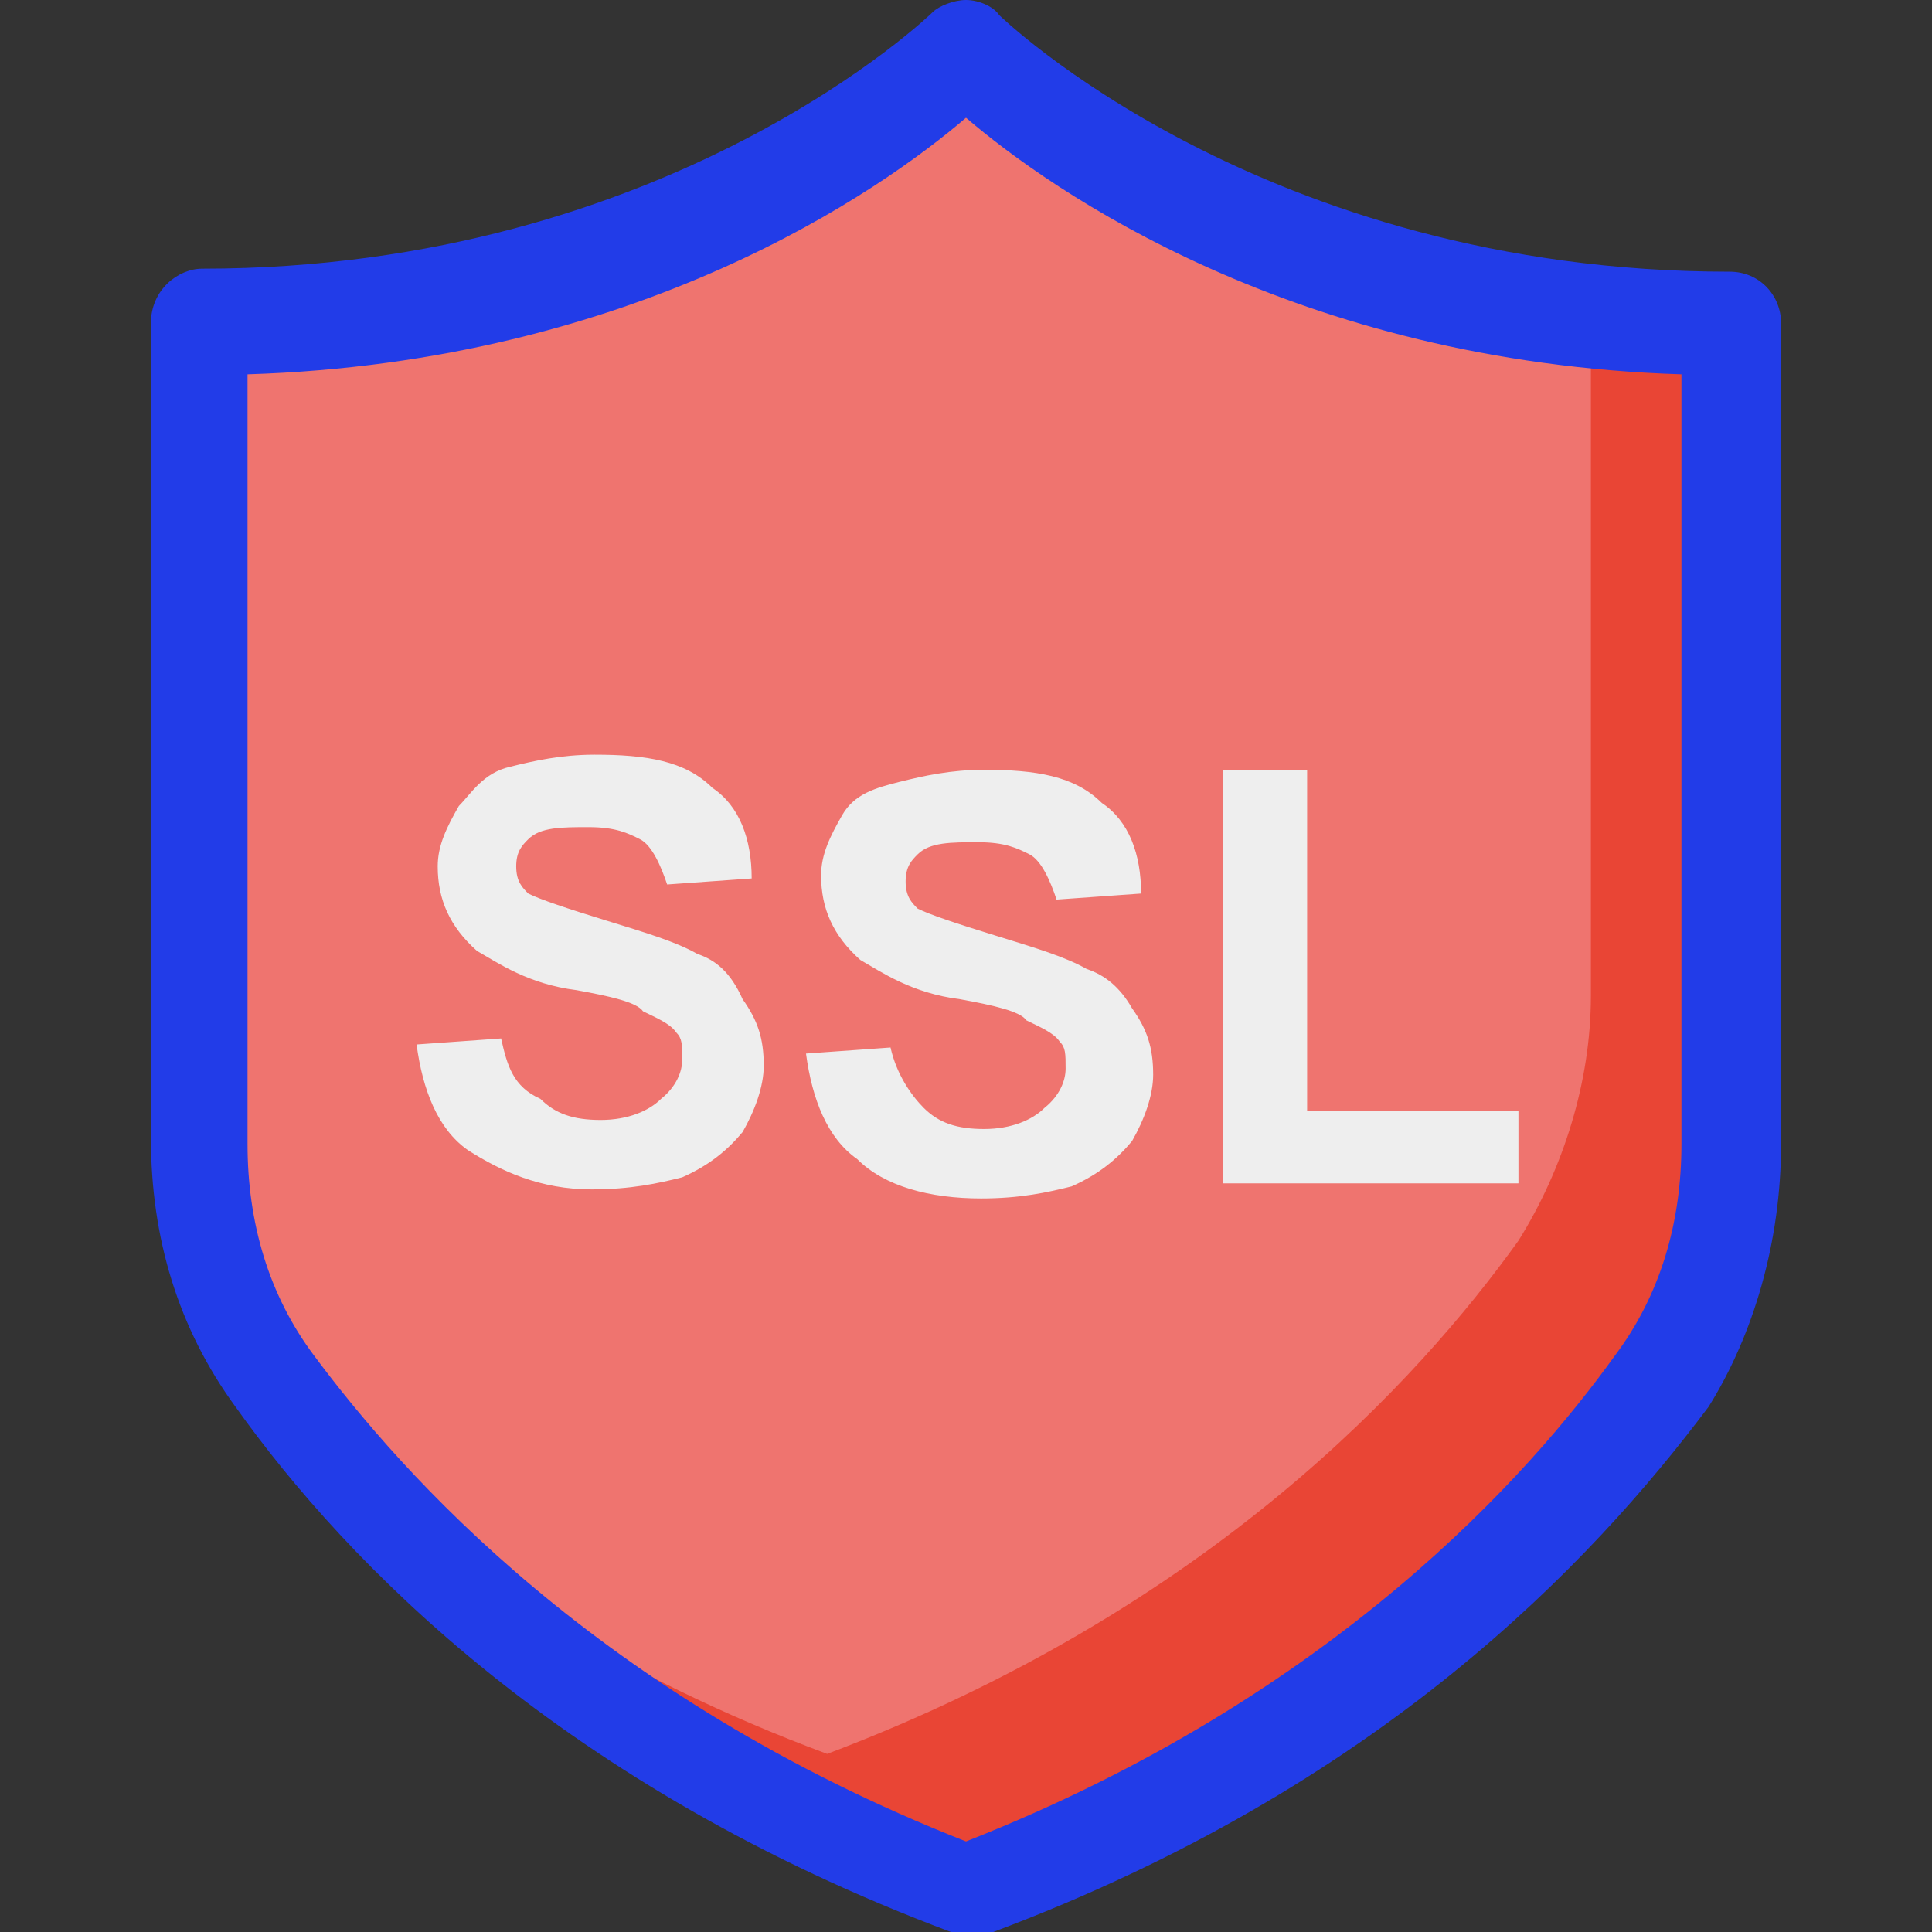
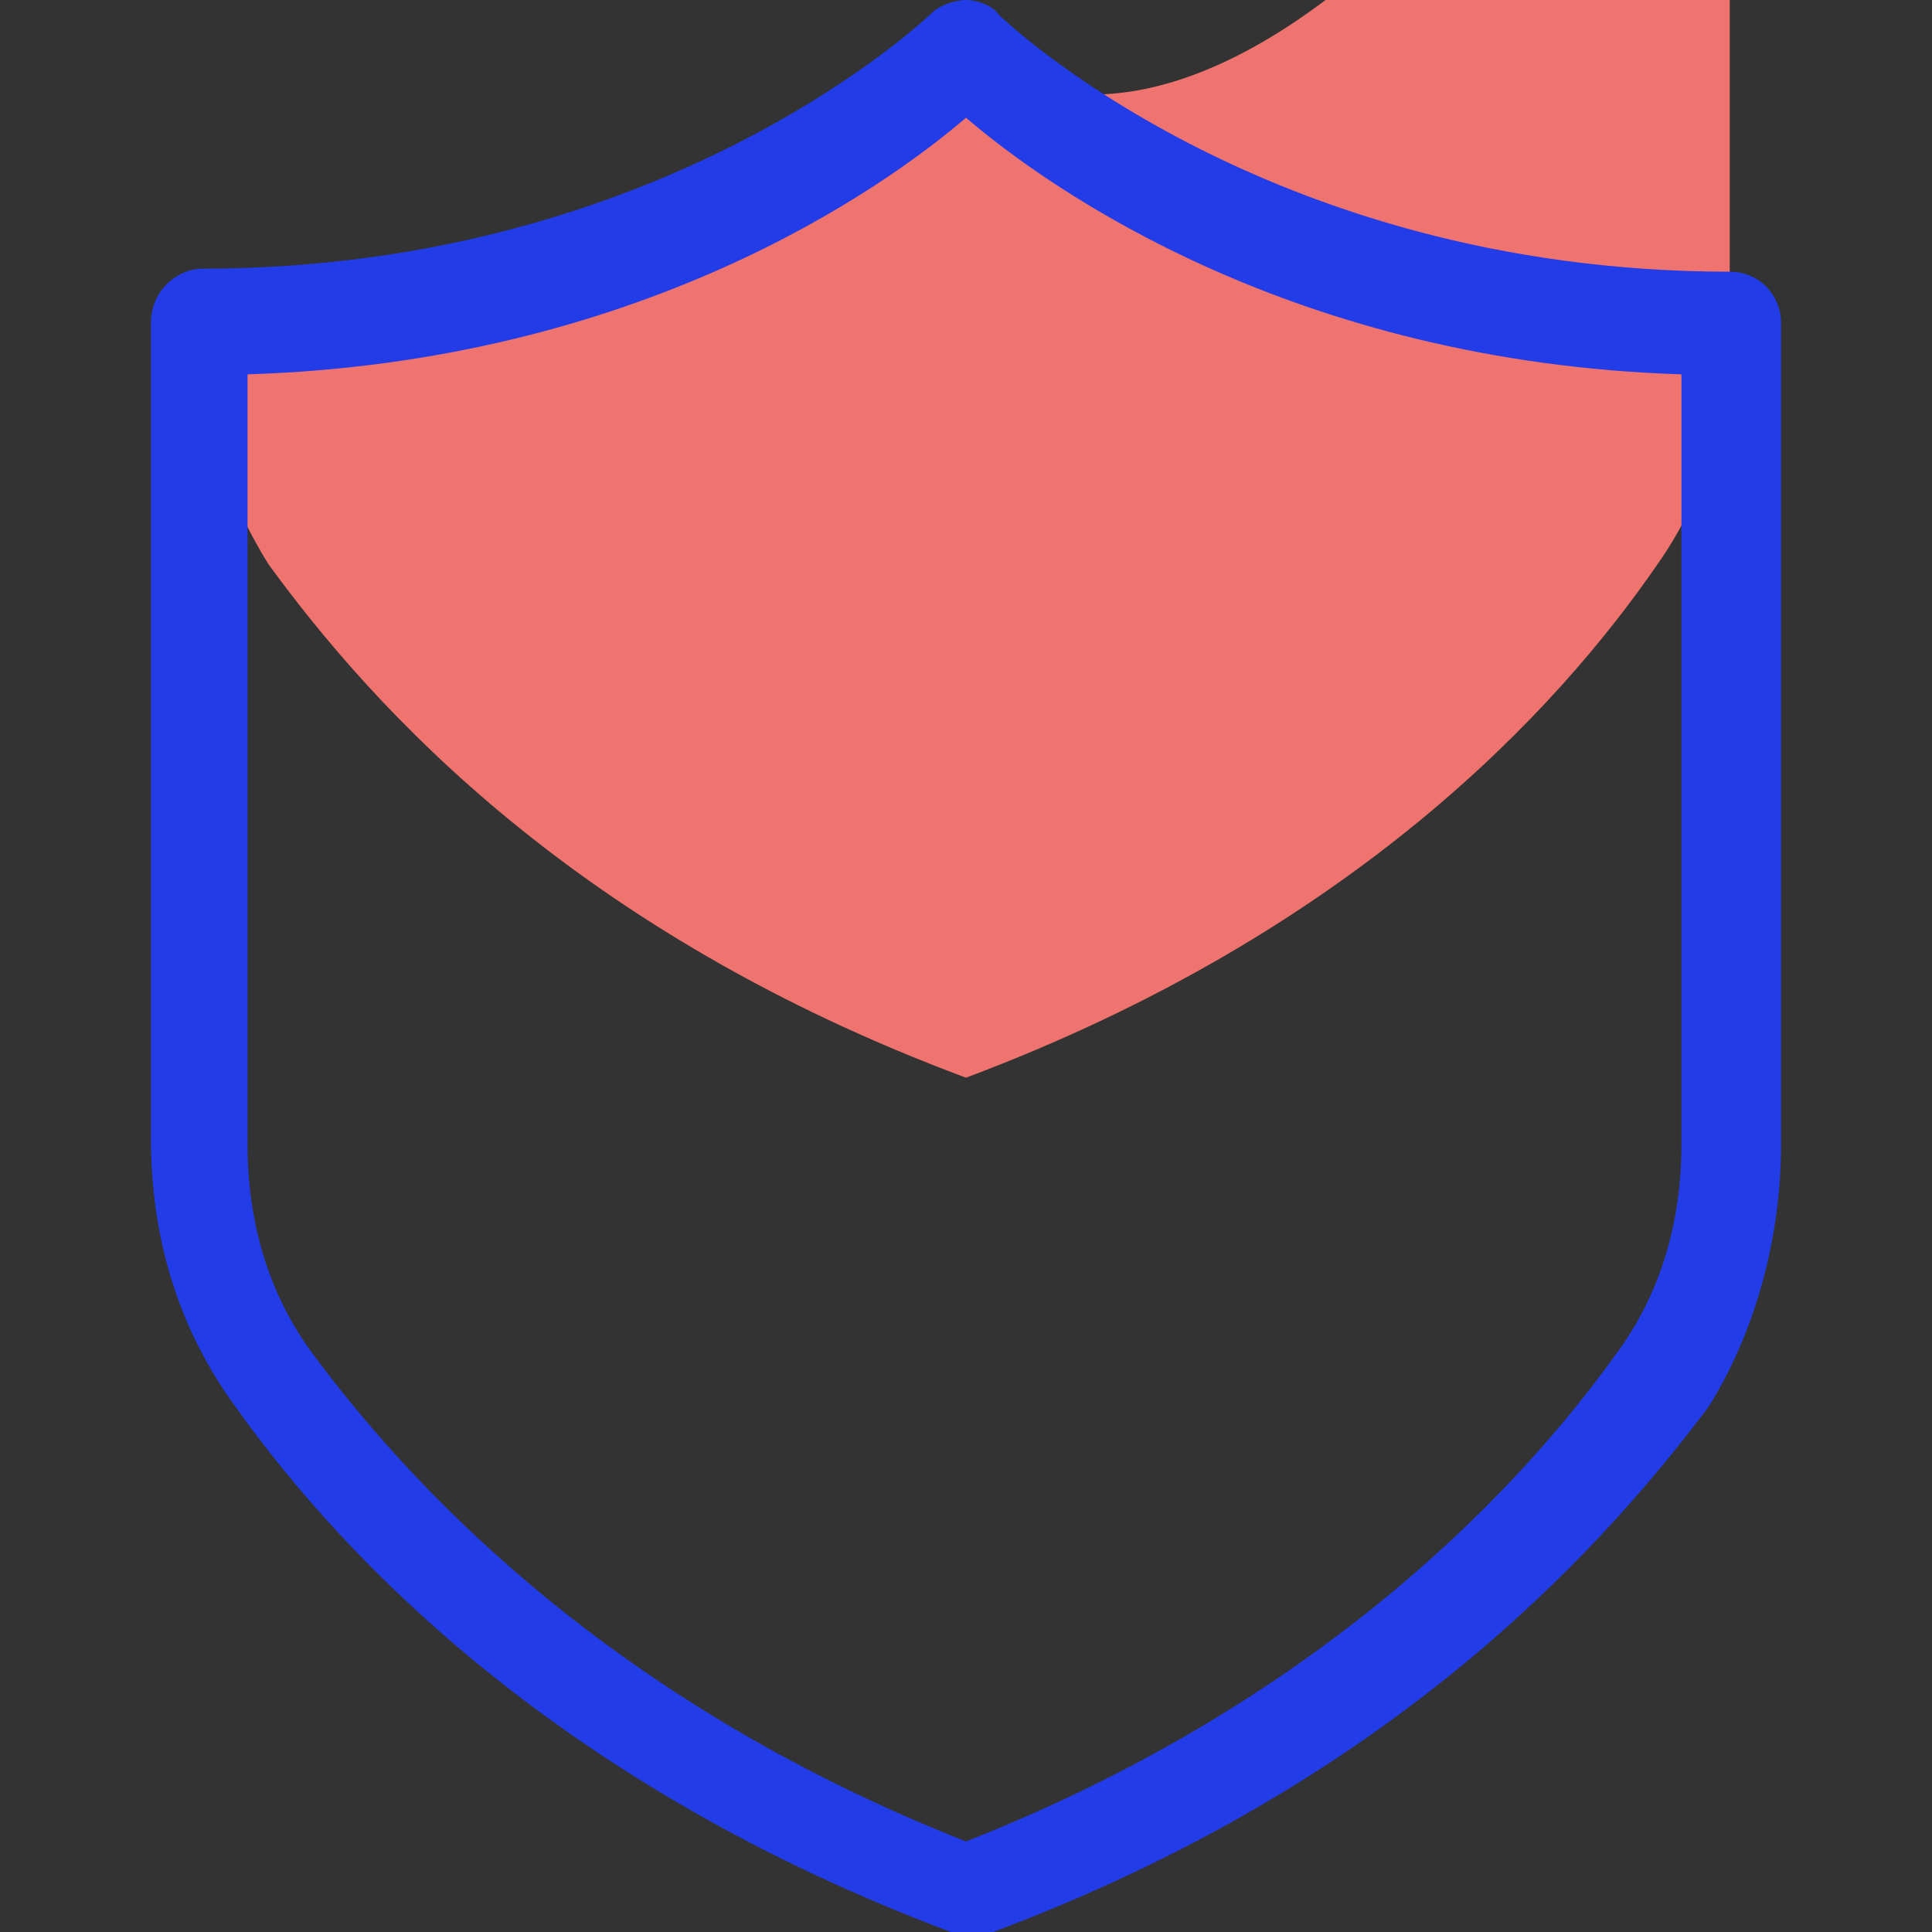
<svg xmlns="http://www.w3.org/2000/svg" version="1.1" id="Слой_1" x="0px" y="0px" viewBox="0 0 64 64" style="enable-background:new 0 0 64 64;" xml:space="preserve">
  <rect x="0" y="0" width="64" height="64" fill="#333333" stroke="none" />
  <style type="text/css">
	.st0{fill:#EF746F;}
	.st1{fill:#E94535;}
	.st2{fill:#223CE8;}
	.st3{fill:#EEEEEE;}
</style>
-   <path class="st0" d="M32,1.7c0,0-8.9,8.9-25.5,8.9v27c0,2.8,0.9,5.7,2.4,8.1c3.5,4.8,10.2,12.2,23.1,17c12.8-4.8,19.6-12.2,22.9-17  c1.7-2.4,2.4-5.2,2.4-8.1v-27C40.9,10.7,32,1.7,32,1.7z" />
-   <path class="st1" d="M52.7,10.4v22.6c0,2.8-0.9,5.7-2.4,8.1c-3.3,4.6-10.2,12.2-22.9,17c-7-2.6-12.2-6.1-15.9-9.4  c3.9,4.6,10.2,10.2,20.7,14.1c12.8-4.8,19.6-12.2,22.9-17c1.7-2.4,2.4-5.2,2.4-8.1V10.7C55.7,10.7,54.2,10.7,52.7,10.4z" />
+   <path class="st0" d="M32,1.7c0,0-8.9,8.9-25.5,8.9c0,2.8,0.9,5.7,2.4,8.1c3.5,4.8,10.2,12.2,23.1,17c12.8-4.8,19.6-12.2,22.9-17  c1.7-2.4,2.4-5.2,2.4-8.1v-27C40.9,10.7,32,1.7,32,1.7z" />
  <path class="st2" d="M59,37.9V10.7c0-0.9-0.7-1.7-1.7-1.7c-15.5,0-24.2-8.5-24.2-8.5C32.9,0.2,32.4,0,32,0c-0.4,0-0.9,0.2-1.1,0.4  c0,0-8.7,8.5-24.2,8.5C5.9,8.9,5,9.6,5,10.7v27c0,3.3,0.9,6.3,2.8,8.9c3.7,5.2,10.9,12.6,23.7,17.4c0.2,0,0.4,0,0.7,0  c0.2,0,0.4,0,0.7,0c12.8-4.8,19.8-12.2,23.7-17.4C58.1,44.2,59,41.1,59,37.9z M55.7,37.9c0,2.6-0.7,5-2.2,7  C50.7,48.8,44.2,56.2,32,61c-12.2-4.8-18.7-12.2-21.6-16.1c-1.5-2-2.2-4.4-2.2-7V12.4C21.1,12,29.2,6.3,32,3.9  c2.8,2.4,10.9,8.1,23.7,8.5V37.9z" />
-   <path class="st3" d="M23.1,31.6c-0.7-0.4-1.7-0.7-3-1.1s-2.2-0.7-2.6-0.9c-0.2-0.2-0.4-0.4-0.4-0.9s0.2-0.7,0.4-0.9  c0.4-0.4,1.1-0.4,2-0.4c0.9,0,1.3,0.2,1.7,0.4c0.4,0.2,0.7,0.9,0.9,1.5l2.8-0.2c0-1.3-0.4-2.4-1.3-3c-0.9-0.9-2.2-1.1-3.9-1.1  c-1.1,0-2,0.2-2.8,0.4c-0.9,0.2-1.3,0.9-1.7,1.3c-0.4,0.7-0.7,1.3-0.7,2c0,1.1,0.4,2,1.3,2.8c0.7,0.4,1.7,1.1,3.3,1.3  c1.1,0.2,2,0.4,2.2,0.7c0.4,0.2,0.9,0.4,1.1,0.7c0.2,0.2,0.2,0.4,0.2,0.9c0,0.4-0.2,0.9-0.7,1.3c-0.4,0.4-1.1,0.7-2,0.7  c-0.9,0-1.5-0.2-2-0.7c-0.9-0.4-1.1-1.1-1.3-2l-2.8,0.2c0.2,1.5,0.7,2.8,1.7,3.5c1.1,0.7,2.4,1.3,4.1,1.3c1.3,0,2.2-0.2,3-0.4  c0.9-0.4,1.5-0.9,2-1.5c0.4-0.7,0.7-1.5,0.7-2.2c0-0.9-0.2-1.5-0.7-2.2C24.2,32.2,23.7,31.8,23.1,31.6z M27.9,27  c-0.4,0.7-0.7,1.3-0.7,2c0,1.1,0.4,2,1.3,2.8c0.7,0.4,1.7,1.1,3.3,1.3c1.1,0.2,2,0.4,2.2,0.7c0.4,0.2,0.9,0.4,1.1,0.7  c0.2,0.2,0.2,0.4,0.2,0.9c0,0.4-0.2,0.9-0.7,1.3c-0.4,0.4-1.1,0.7-2,0.7s-1.5-0.2-2-0.7c-0.4-0.4-0.9-1.1-1.1-2l-2.8,0.2  c0.2,1.5,0.7,2.8,1.7,3.5c0.9,0.9,2.4,1.3,4.1,1.3c1.3,0,2.2-0.2,3-0.4c0.9-0.4,1.5-0.9,2-1.5c0.4-0.7,0.7-1.5,0.7-2.2  c0-0.9-0.2-1.5-0.7-2.2c-0.4-0.7-0.9-1.1-1.5-1.3c-0.7-0.4-1.7-0.7-3-1.1c-1.3-0.4-2.2-0.7-2.6-0.9c-0.2-0.2-0.4-0.4-0.4-0.9  s0.2-0.7,0.4-0.9c0.4-0.4,1.1-0.4,2-0.4c0.9,0,1.3,0.2,1.7,0.4c0.4,0.2,0.7,0.9,0.9,1.5l2.8-0.2c0-1.3-0.4-2.4-1.3-3  c-0.9-0.9-2.2-1.1-3.9-1.1c-1.1,0-2,0.2-2.8,0.4C29,26.1,28.3,26.3,27.9,27z" />
-   <polygon class="st3" points="50.3,36.8 43.3,36.8 43.3,25.5 40.5,25.5 40.5,39.2 50.3,39.2 " />
</svg>